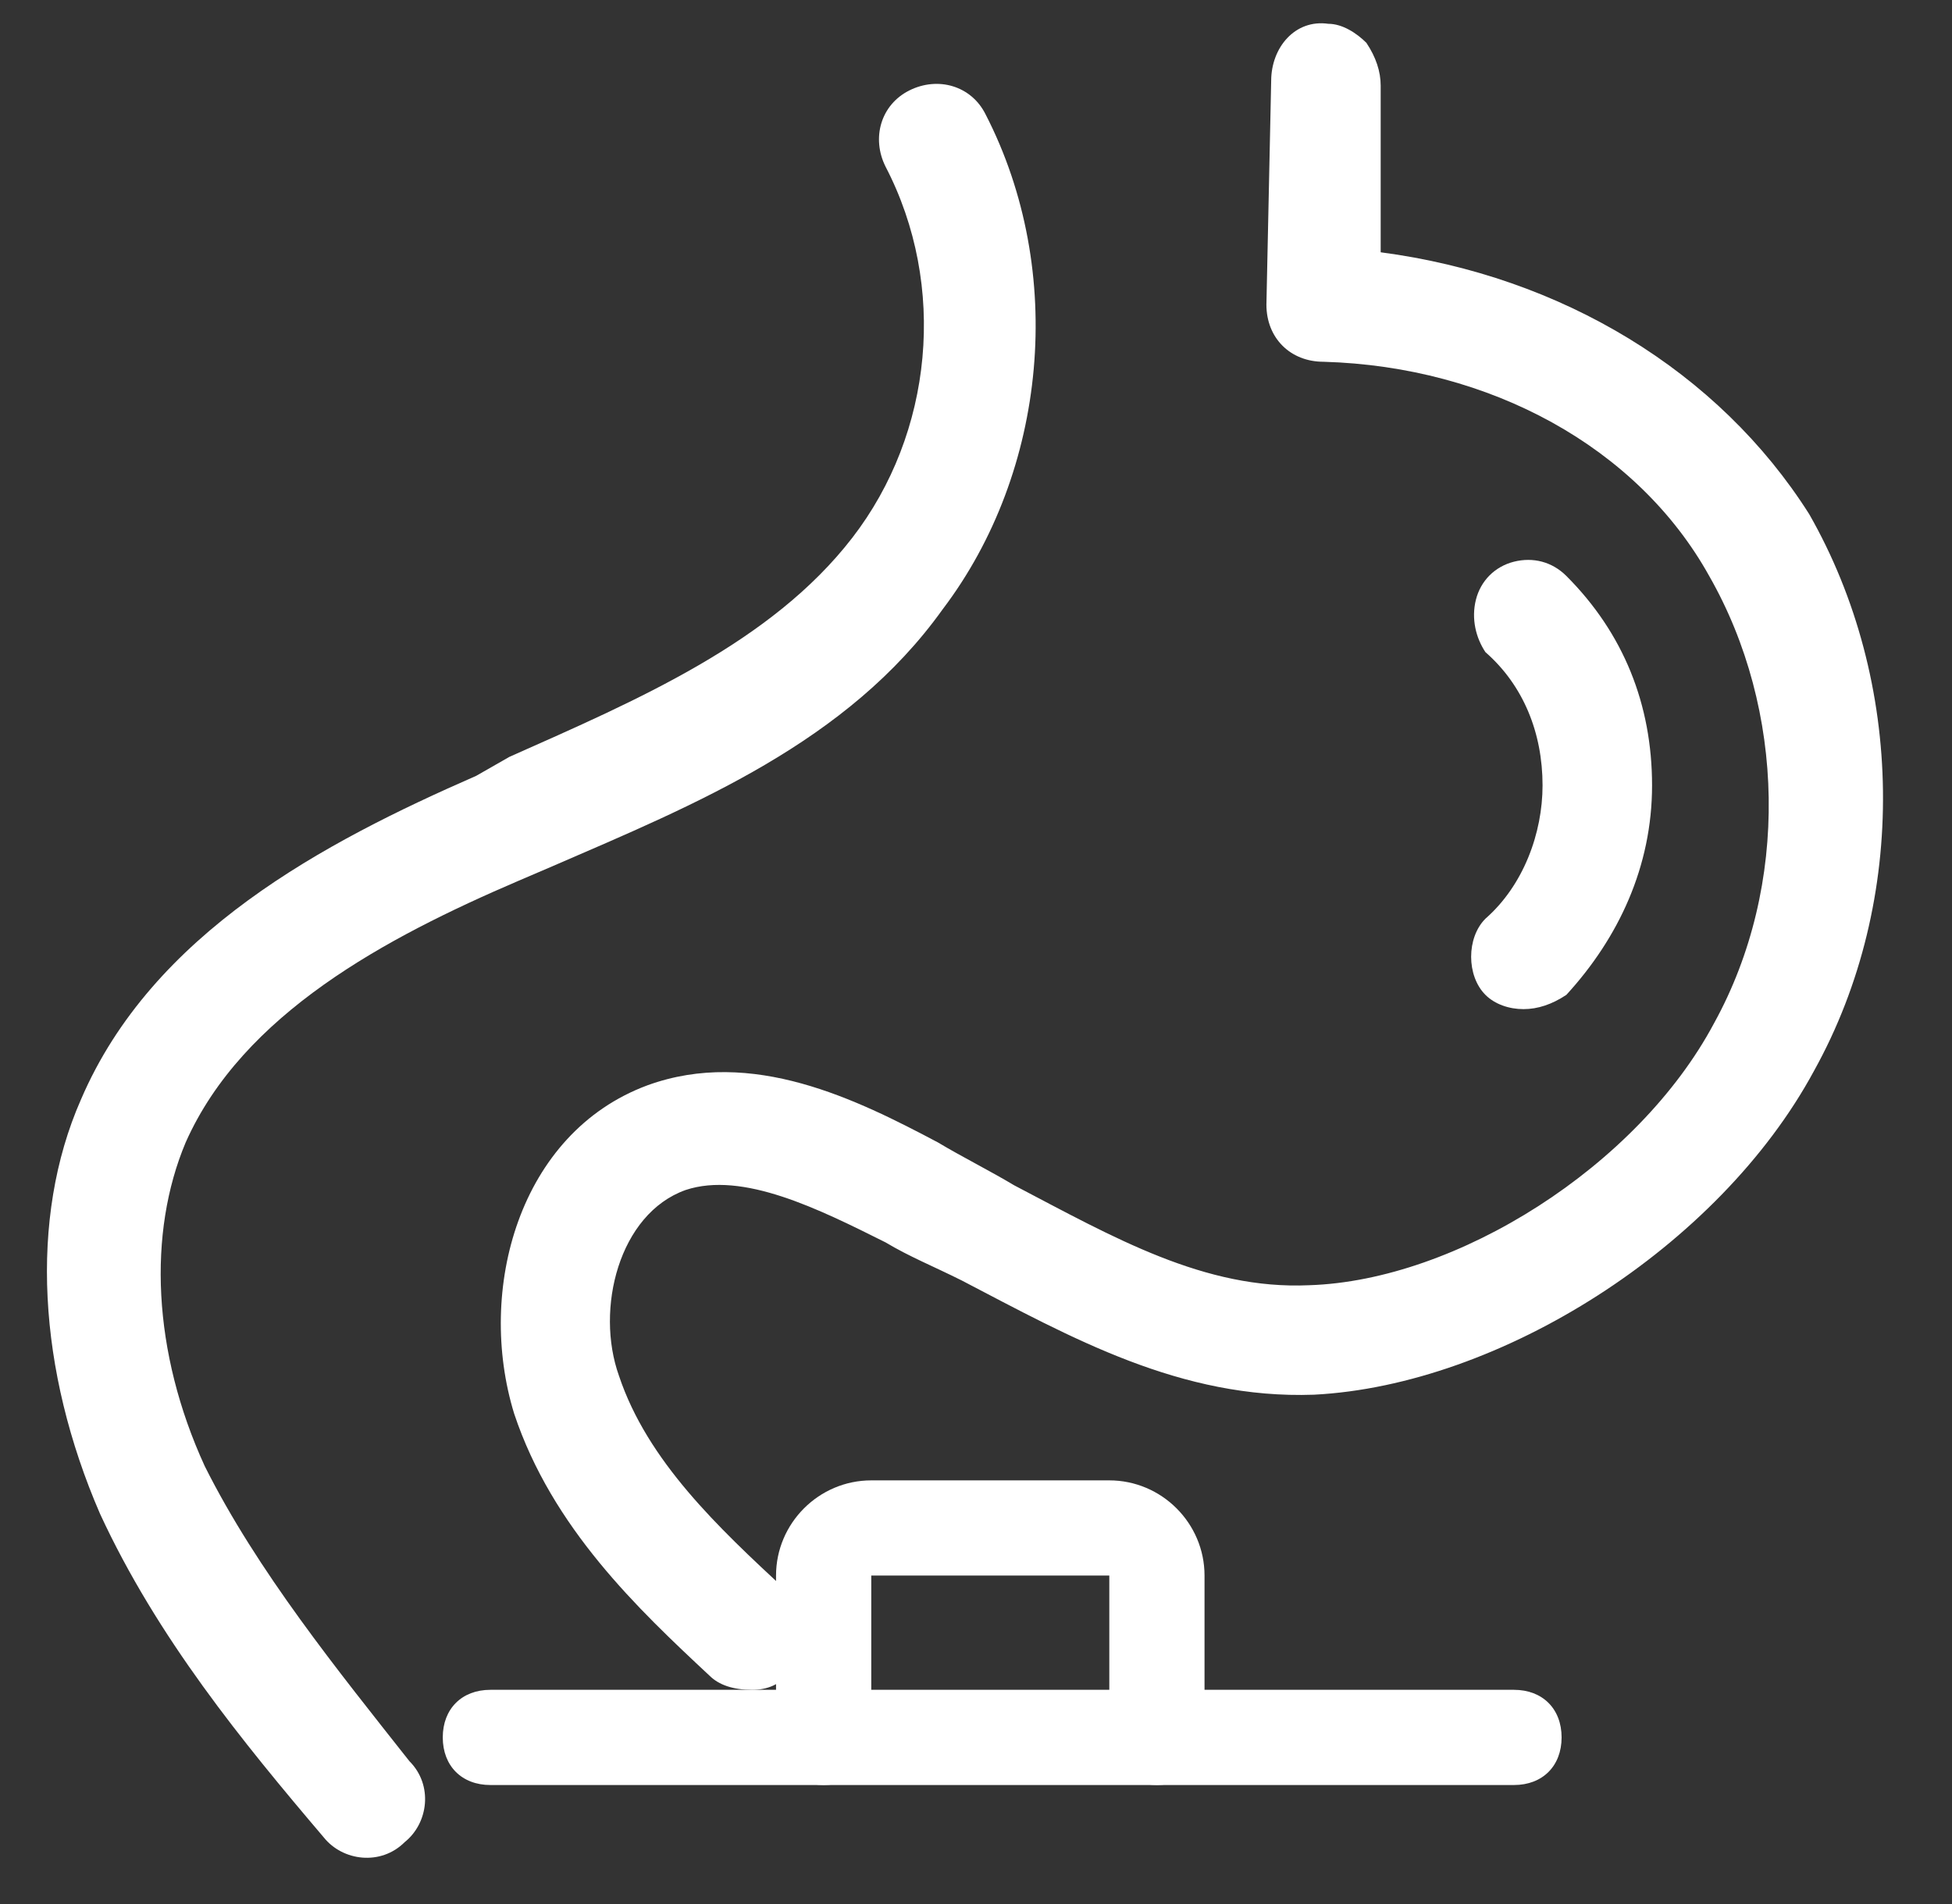
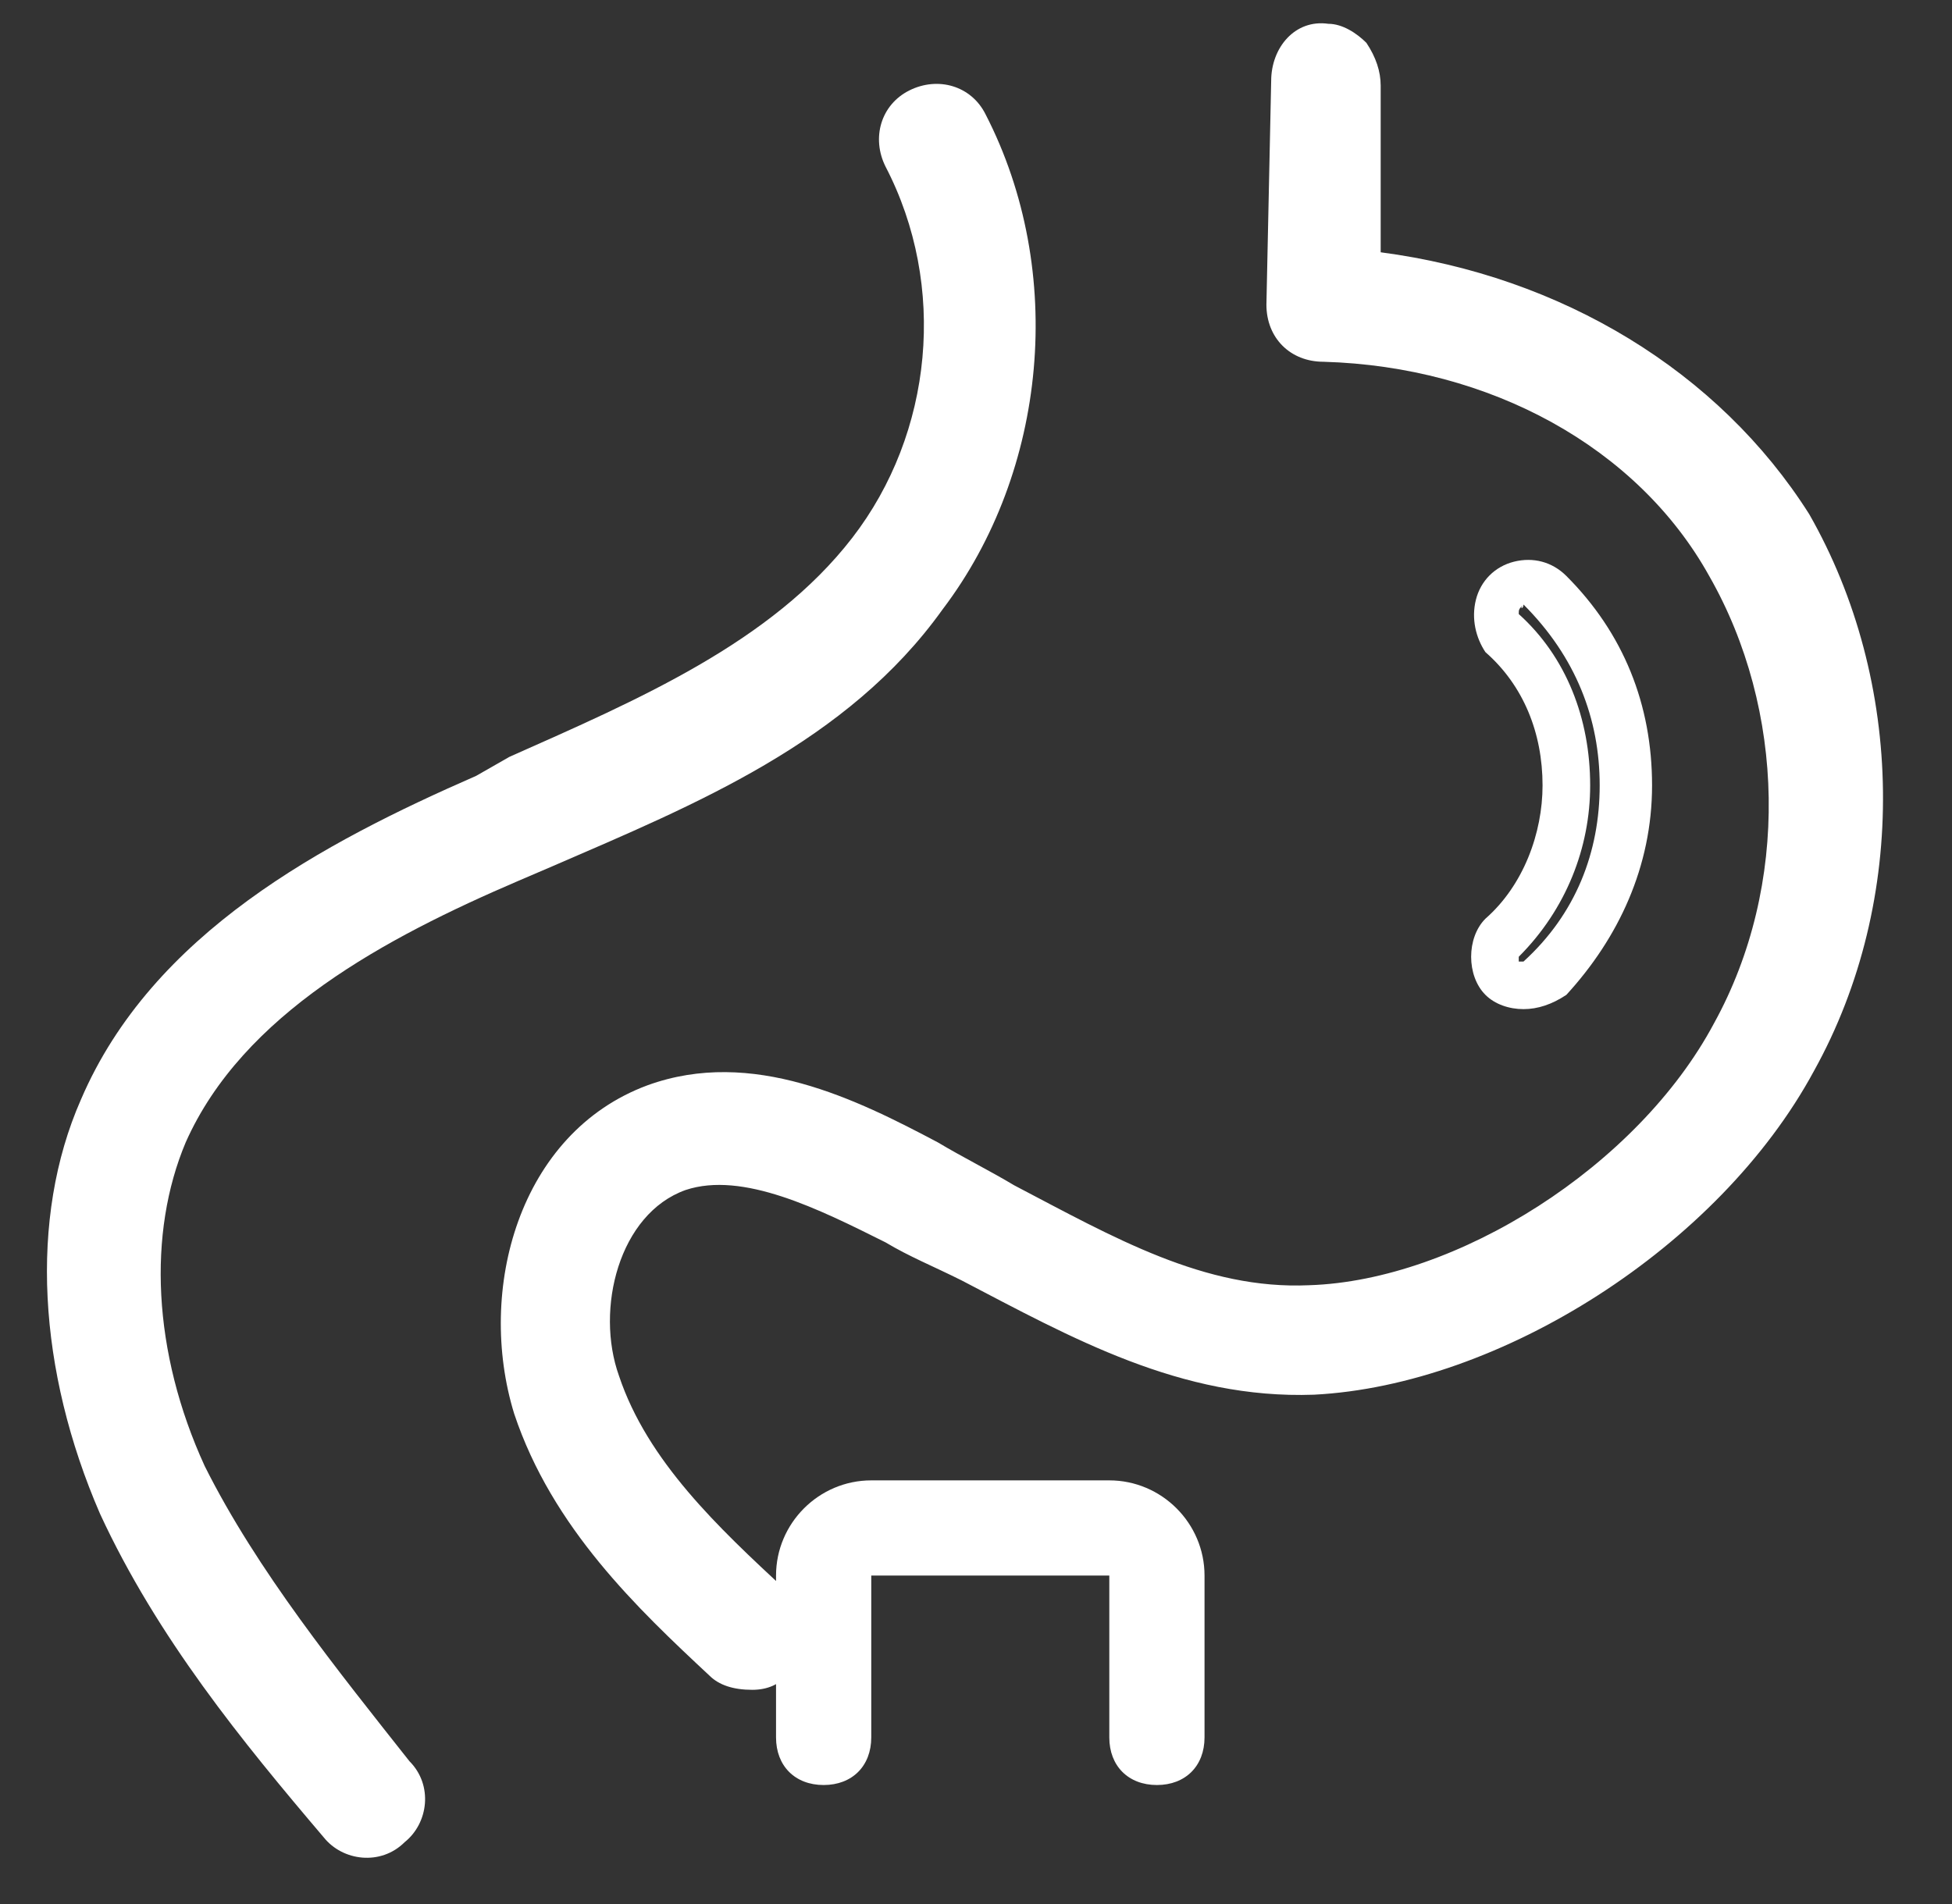
<svg xmlns="http://www.w3.org/2000/svg" version="1.1" id="图层_1" x="0px" y="0px" viewBox="0 0 41 40" style="enable-background:new 0 0 41 40;" xml:space="preserve">
  <rect x="0" y="0" width="41" height="40" fill="#333333" stroke="none" />
  <style type="text/css">
	.st0{fill:#FFFFFF;}
</style>
  <g>
-     <path class="st0" d="M31.8,37.5H10.3c-0.6,0-1-0.4-1-1s0.4-1,1-1h21.5c0.6,0,1,0.4,1,1S32.4,37.5,31.8,37.5z" />
-   </g>
+     </g>
  <g>
    <path class="st0" d="M24.3,37.5c-0.6,0-1-0.4-1-1v-3.4h-5v3.4c0,0.6-0.4,1-1,1s-1-0.4-1-1v-3.4c0-1.1,0.9-2,2-2h5c1.1,0,2,0.9,2,2   v3.4C25.3,37.1,24.9,37.5,24.3,37.5z" />
  </g>
  <g>
    <g>
      <path class="st0" d="M4.3,30.8c-1.1-2.4-1.2-4.9-0.4-6.8c1.2-2.7,4.2-4.3,7-5.5l0.7-0.3c3-1.3,6.2-2.6,8.2-5.4    c2.2-2.9,2.6-7.1,0.9-10.4c-0.3-0.6-1-0.8-1.6-0.5c-0.6,0.3-0.8,1-0.5,1.6c1.3,2.5,1,5.6-0.7,7.8c-1.7,2.2-4.5,3.4-7.2,4.6    L10,16.3c-3.2,1.4-6.8,3.3-8.3,6.8c-1.1,2.5-0.9,5.7,0.4,8.7c1.2,2.6,3,4.8,4.7,6.8c0.4,0.5,1.2,0.6,1.7,0.1    c0.5-0.4,0.6-1.2,0.1-1.7C7.1,35.1,5.4,33,4.3,30.8L4.3,30.8z M4.3,30.8" />
    </g>
    <g>
      <path class="st0" d="M29,5.3L29,1.8c0-0.3-0.1-0.6-0.3-0.9c-0.2-0.2-0.5-0.4-0.8-0.4c-0.7-0.1-1.2,0.5-1.2,1.2l-0.1,4.7    c0,0.7,0.5,1.2,1.2,1.2c3.5,0.1,6.6,1.8,8.1,4.5c1.6,2.8,1.7,6.5,0.1,9.4c-1.6,3-5.4,5.4-8.5,5.5c-2.2,0.1-4.1-1-6.2-2.1    c-0.5-0.3-1.1-0.6-1.6-0.9c-1.7-0.9-3.9-2-6.1-1.2c-2.7,1-3.6,4.3-2.8,6.9c0.8,2.4,2.6,4.1,4.1,5.5c0.2,0.2,0.5,0.3,0.9,0.3    c0.3,0,0.6-0.1,0.8-0.4c0.2-0.2,0.3-0.5,0.3-0.9c0-0.3-0.1-0.6-0.4-0.8c-1.4-1.3-2.9-2.7-3.5-4.5c-0.5-1.4,0-3.4,1.4-3.9    c1.2-0.4,2.8,0.4,4.2,1.1c0.5,0.3,1,0.5,1.6,0.8c2.3,1.2,4.6,2.5,7.4,2.4c3.9-0.2,8.5-3.1,10.5-6.8c2-3.6,1.9-8.2-0.1-11.7    C36.1,7.8,32.8,5.8,29,5.3L29,5.3z M29,5.3" />
    </g>
    <g>
-       <path class="st0" d="M31.6,20.5c0.1,0.1,0.3,0.2,0.4,0.2c0.2,0,0.3-0.1,0.4-0.2c1.1-1.1,1.7-2.5,1.7-4.1c0-1.5-0.6-3-1.7-4.1    c-0.2-0.2-0.4-0.2-0.6-0.2c-0.2,0.1-0.4,0.2-0.4,0.4c-0.1,0.2,0,0.4,0.2,0.6c0.9,0.8,1.3,2,1.3,3.2c0,1.2-0.5,2.4-1.3,3.2    C31.4,19.9,31.4,20.3,31.6,20.5L31.6,20.5z M31.6,20.5" />
      <path class="st0" d="M32,21.2C32,21.2,32,21.2,32,21.2c-0.3,0-0.6-0.1-0.8-0.3c-0.2-0.2-0.3-0.5-0.3-0.8c0-0.3,0.1-0.6,0.3-0.8    c0.8-0.7,1.2-1.8,1.2-2.8c0-1.1-0.4-2.1-1.2-2.8C31,13.4,30.9,13,31,12.6c0.1-0.4,0.4-0.7,0.8-0.8c0.4-0.1,0.8,0,1.1,0.3    c1.2,1.2,1.8,2.7,1.8,4.4c0,1.7-0.7,3.2-1.8,4.4C32.6,21.1,32.3,21.2,32,21.2z M32,12.7C32,12.7,32,12.7,32,12.7    C32,12.8,31.9,12.8,32,12.7c-0.1,0.1-0.1,0.1-0.1,0.2c1,0.9,1.5,2.2,1.5,3.6c0,1.3-0.5,2.6-1.5,3.6c0,0,0,0.1,0,0.1l0,0    c0,0,0,0,0.1,0c1.1-1,1.6-2.3,1.6-3.7C33.6,15.1,33.1,13.8,32,12.7C32.1,12.8,32,12.7,32,12.7z" />
    </g>
  </g>
</svg>